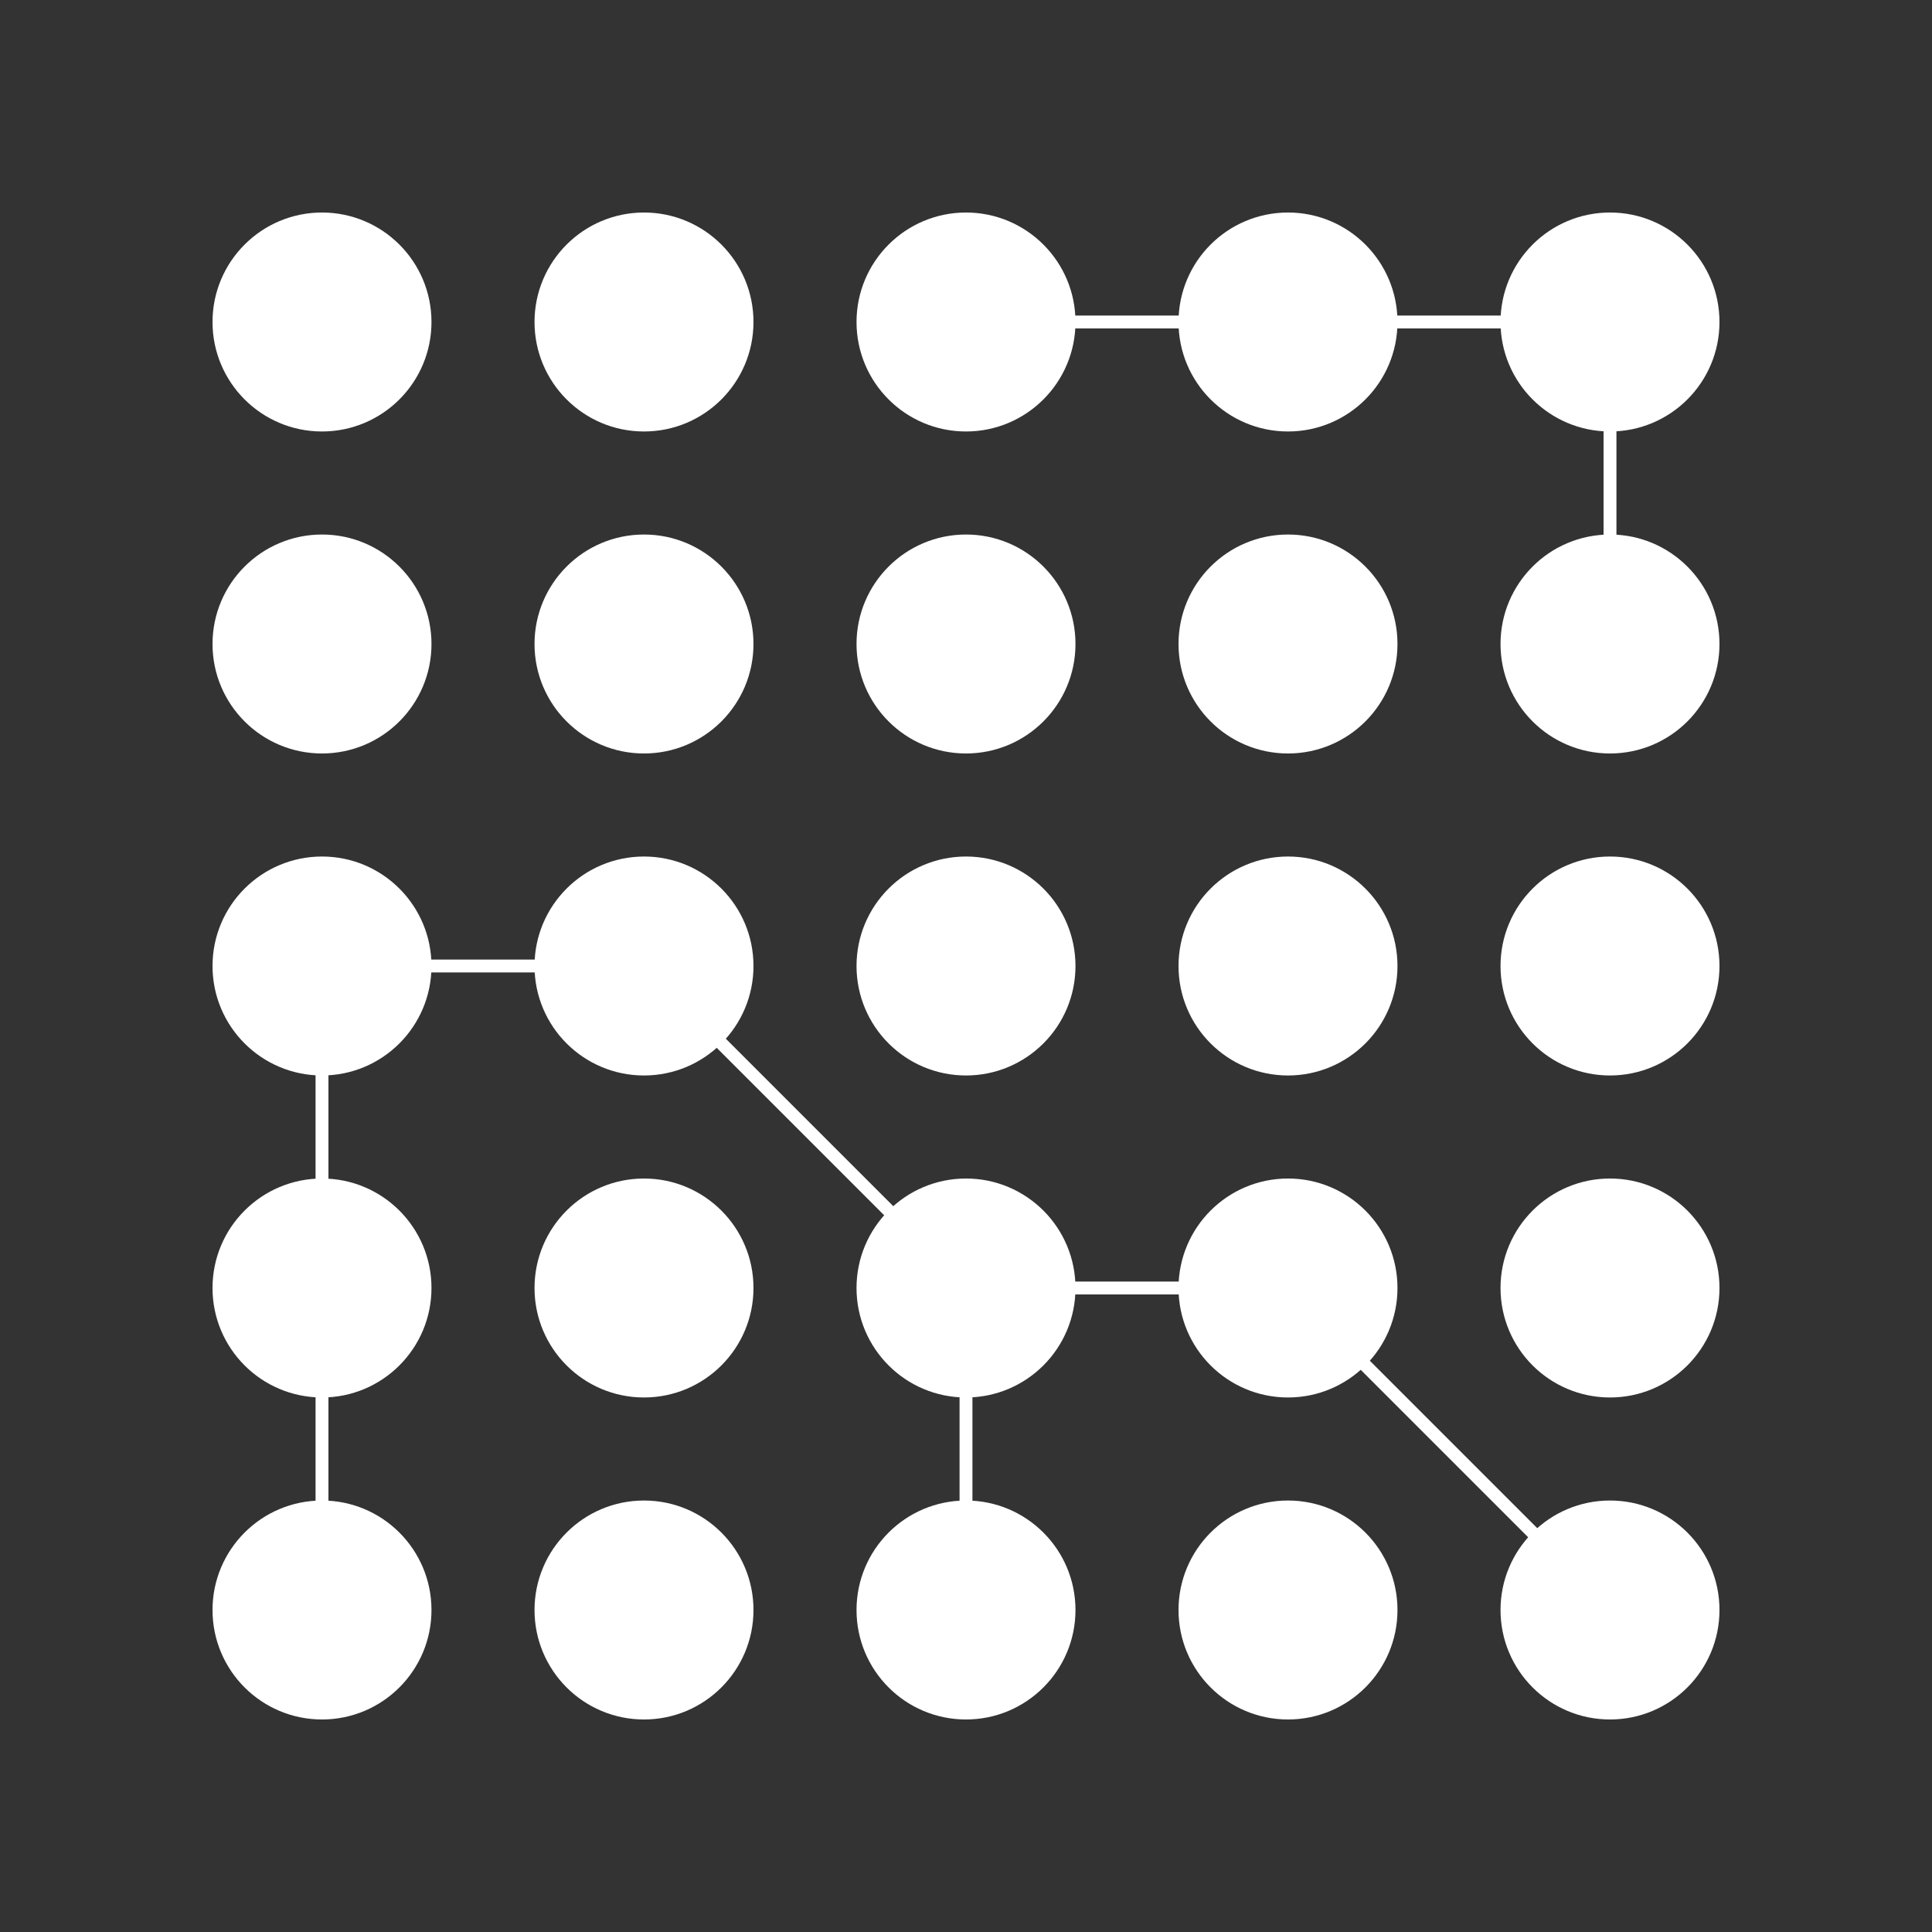
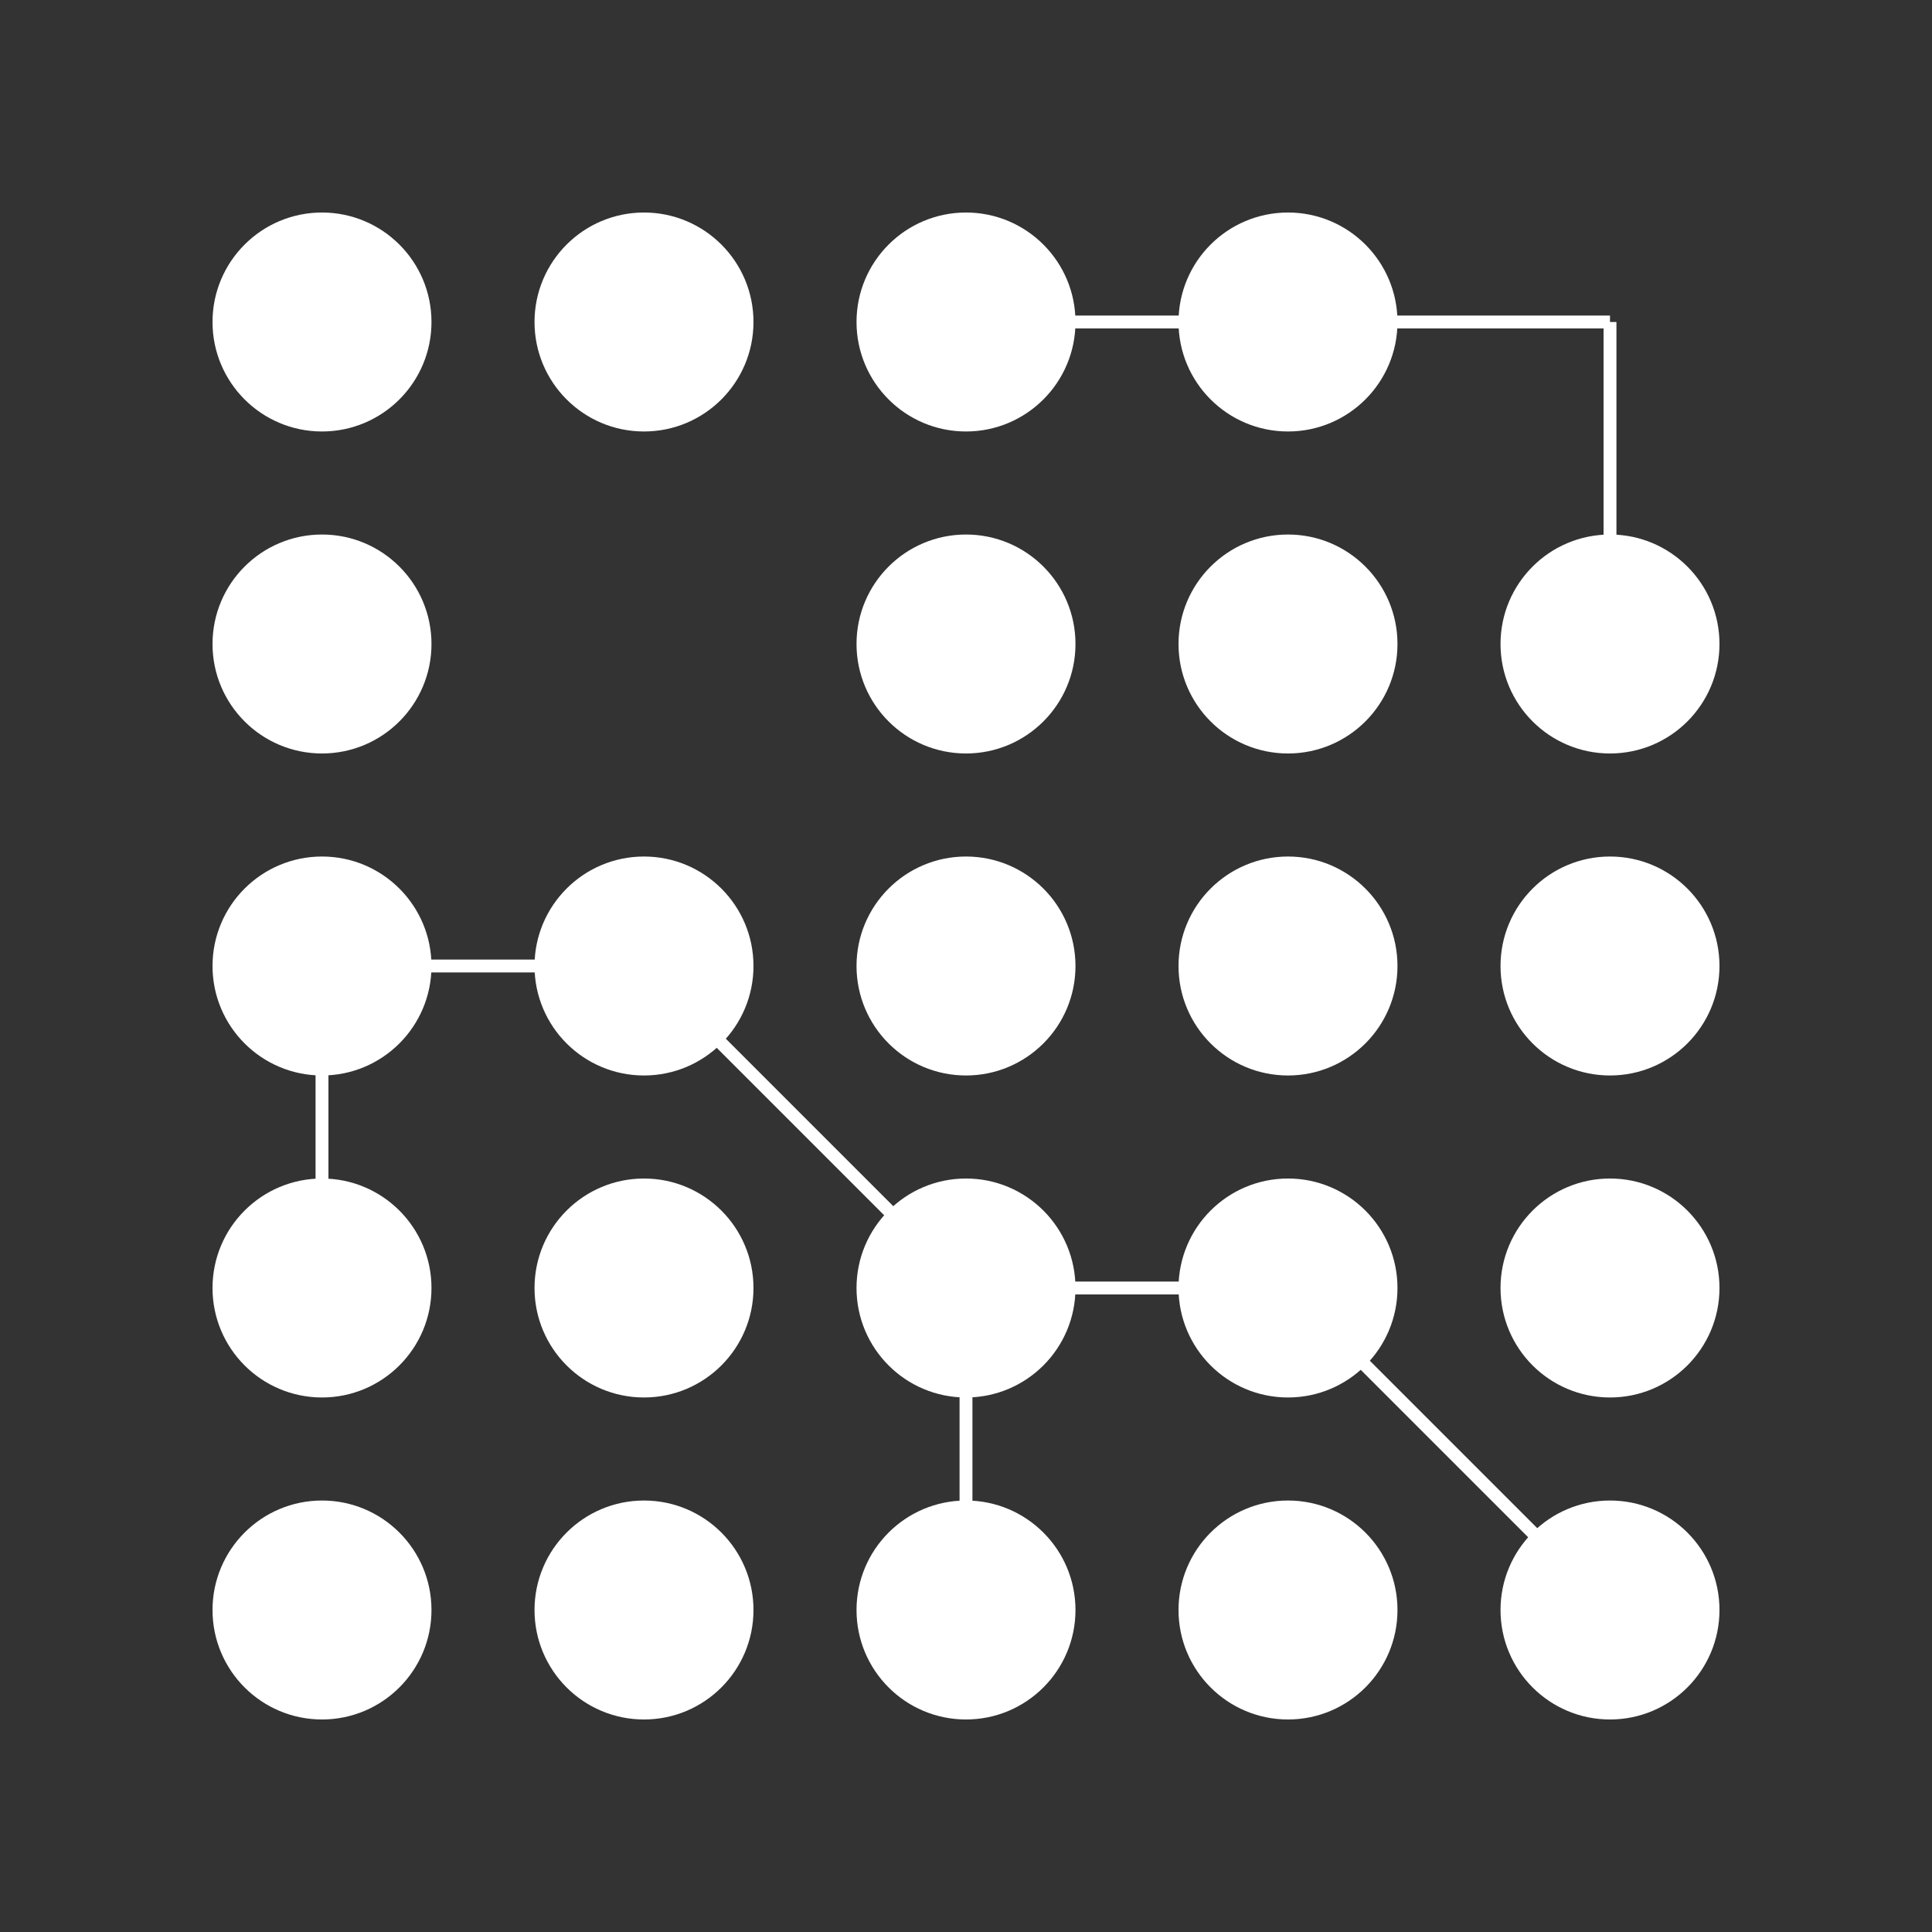
<svg xmlns="http://www.w3.org/2000/svg" width="150" height="150">
  <rect width="100%" height="100%" fill="#333333" stroke="none" />
  <g transform="translate(150,0) scale(-1,1)">
-     <circle cx="25" cy="25" r="8" fill="white" stroke="white" />
    <circle cx="50" cy="25" r="8" fill="white" stroke="white" />
    <circle cx="75" cy="25" r="8" fill="white" stroke="white" />
    <circle cx="100" cy="25" r="8" fill="#ffffff60" stroke="white" />
    <circle cx="125" cy="25" r="8" fill="white" stroke="white" />
    <circle cx="25" cy="50" r="8" fill="white" stroke="white" />
    <circle cx="50" cy="50" r="8" fill="#ffffff60" stroke="white" />
    <circle cx="75" cy="50" r="8" fill="#ffffff60" stroke="white" />
-     <circle cx="100" cy="50" r="8" fill="#ffffff60" stroke="white" />
    <circle cx="125" cy="50" r="8" fill="#ffffff60" stroke="white" />
    <circle cx="25" cy="75" r="8" fill="#ffffff60" stroke="white" />
    <circle cx="50" cy="75" r="8" fill="#ffffff60" stroke="white" />
    <circle cx="75" cy="75" r="8" fill="#ffffff60" stroke="white" />
    <circle cx="100" cy="75" r="8" fill="white" stroke="white" />
    <circle cx="125" cy="75" r="8" fill="white" stroke="white" />
    <circle cx="25" cy="100" r="8" fill="#ffffff60" stroke="white" />
    <circle cx="50" cy="100" r="8" fill="white" stroke="white" />
    <circle cx="75" cy="100" r="8" fill="white" stroke="white" />
    <circle cx="100" cy="100" r="8" fill="#ffffff60" stroke="white" />
    <circle cx="125" cy="100" r="8" fill="white" stroke="white" />
    <circle cx="25" cy="125" r="8" fill="white" stroke="white" />
    <circle cx="50" cy="125" r="8" fill="#ffffff60" stroke="white" />
    <circle cx="75" cy="125" r="8" fill="white" stroke="white" />
    <circle cx="100" cy="125" r="8" fill="#ffffff60" stroke="white" />
    <circle cx="125" cy="125" r="8" fill="white" stroke="white" />
    <line x1="25" y1="25" x2="50" y2="25" stroke="white" />
    <line x1="50" y1="25" x2="75" y2="25" stroke="white" />
    <line x1="25" y1="25" x2="25" y2="50" stroke="white" />
    <line x1="25" y1="125" x2="50" y2="100" stroke="white" />
    <line x1="50" y1="100" x2="75" y2="100" stroke="white" />
    <line x1="75" y1="100" x2="75" y2="125" stroke="white" />
    <line x1="100" y1="75" x2="125" y2="75" stroke="white" />
    <line x1="125" y1="75" x2="125" y2="100" stroke="white" />
-     <line x1="125" y1="100" x2="125" y2="125" stroke="white" />
    <line x1="75" y1="100" x2="100" y2="75" stroke="white" />
  </g>
</svg>